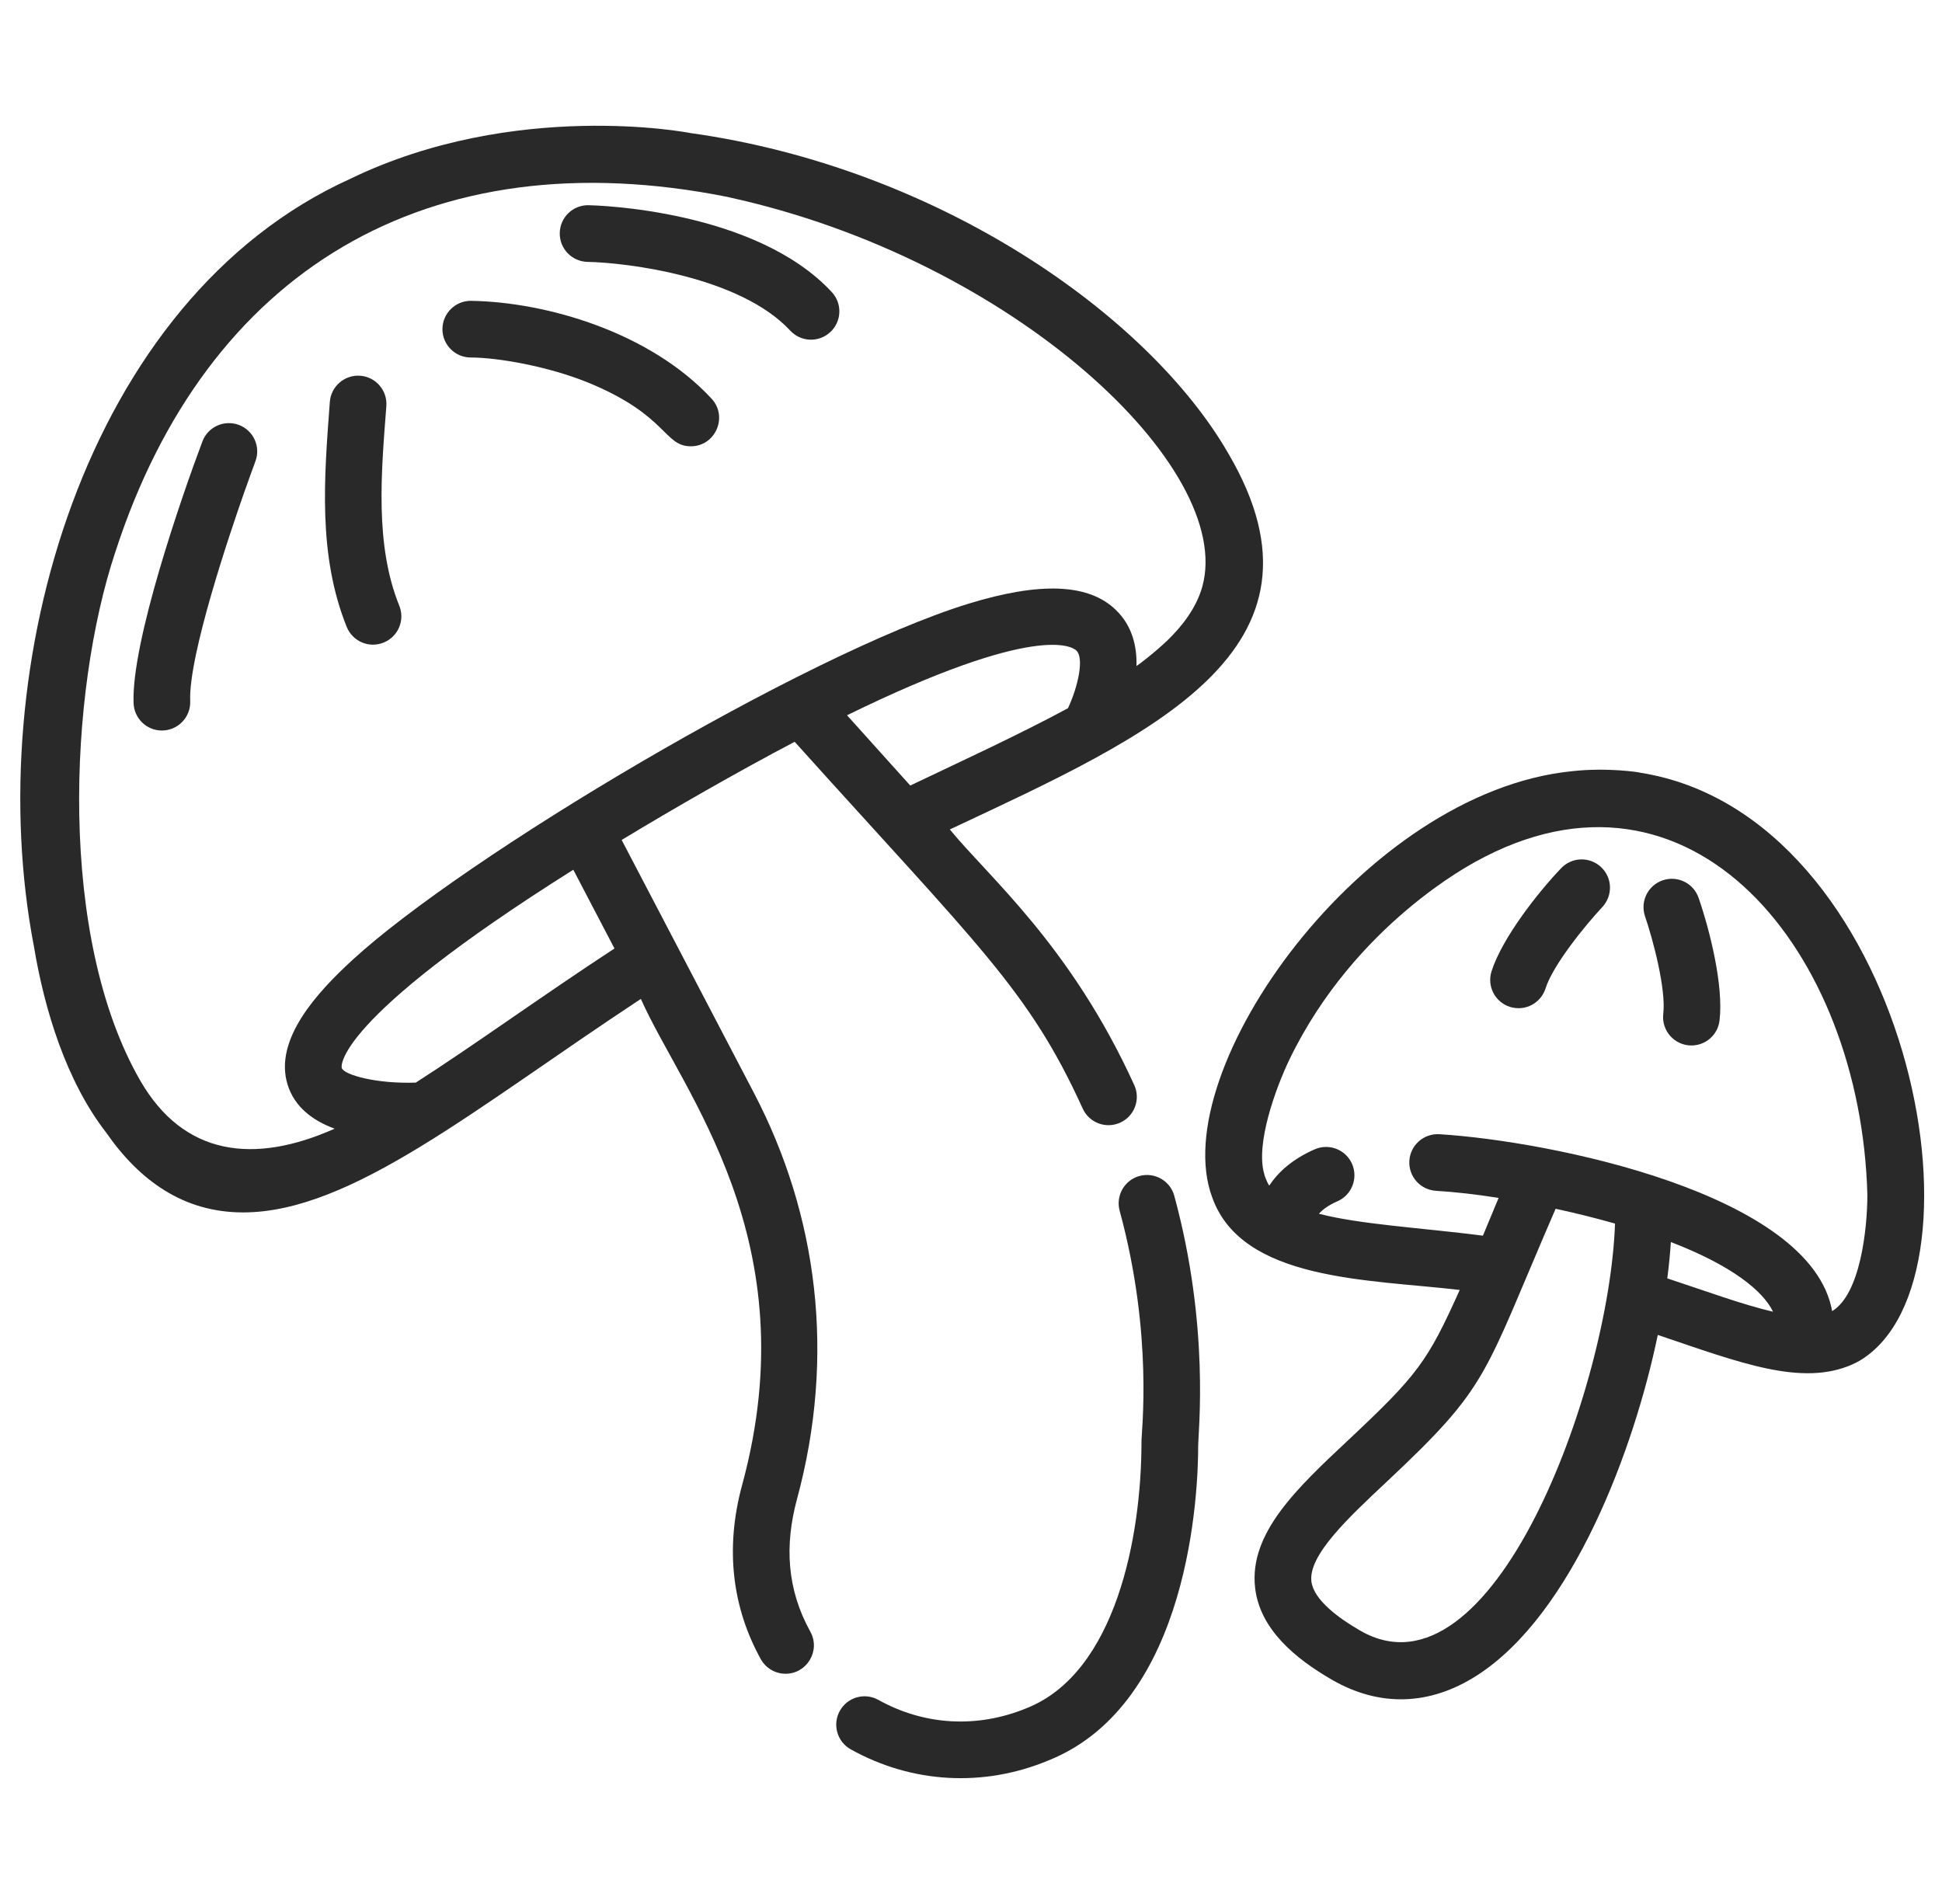
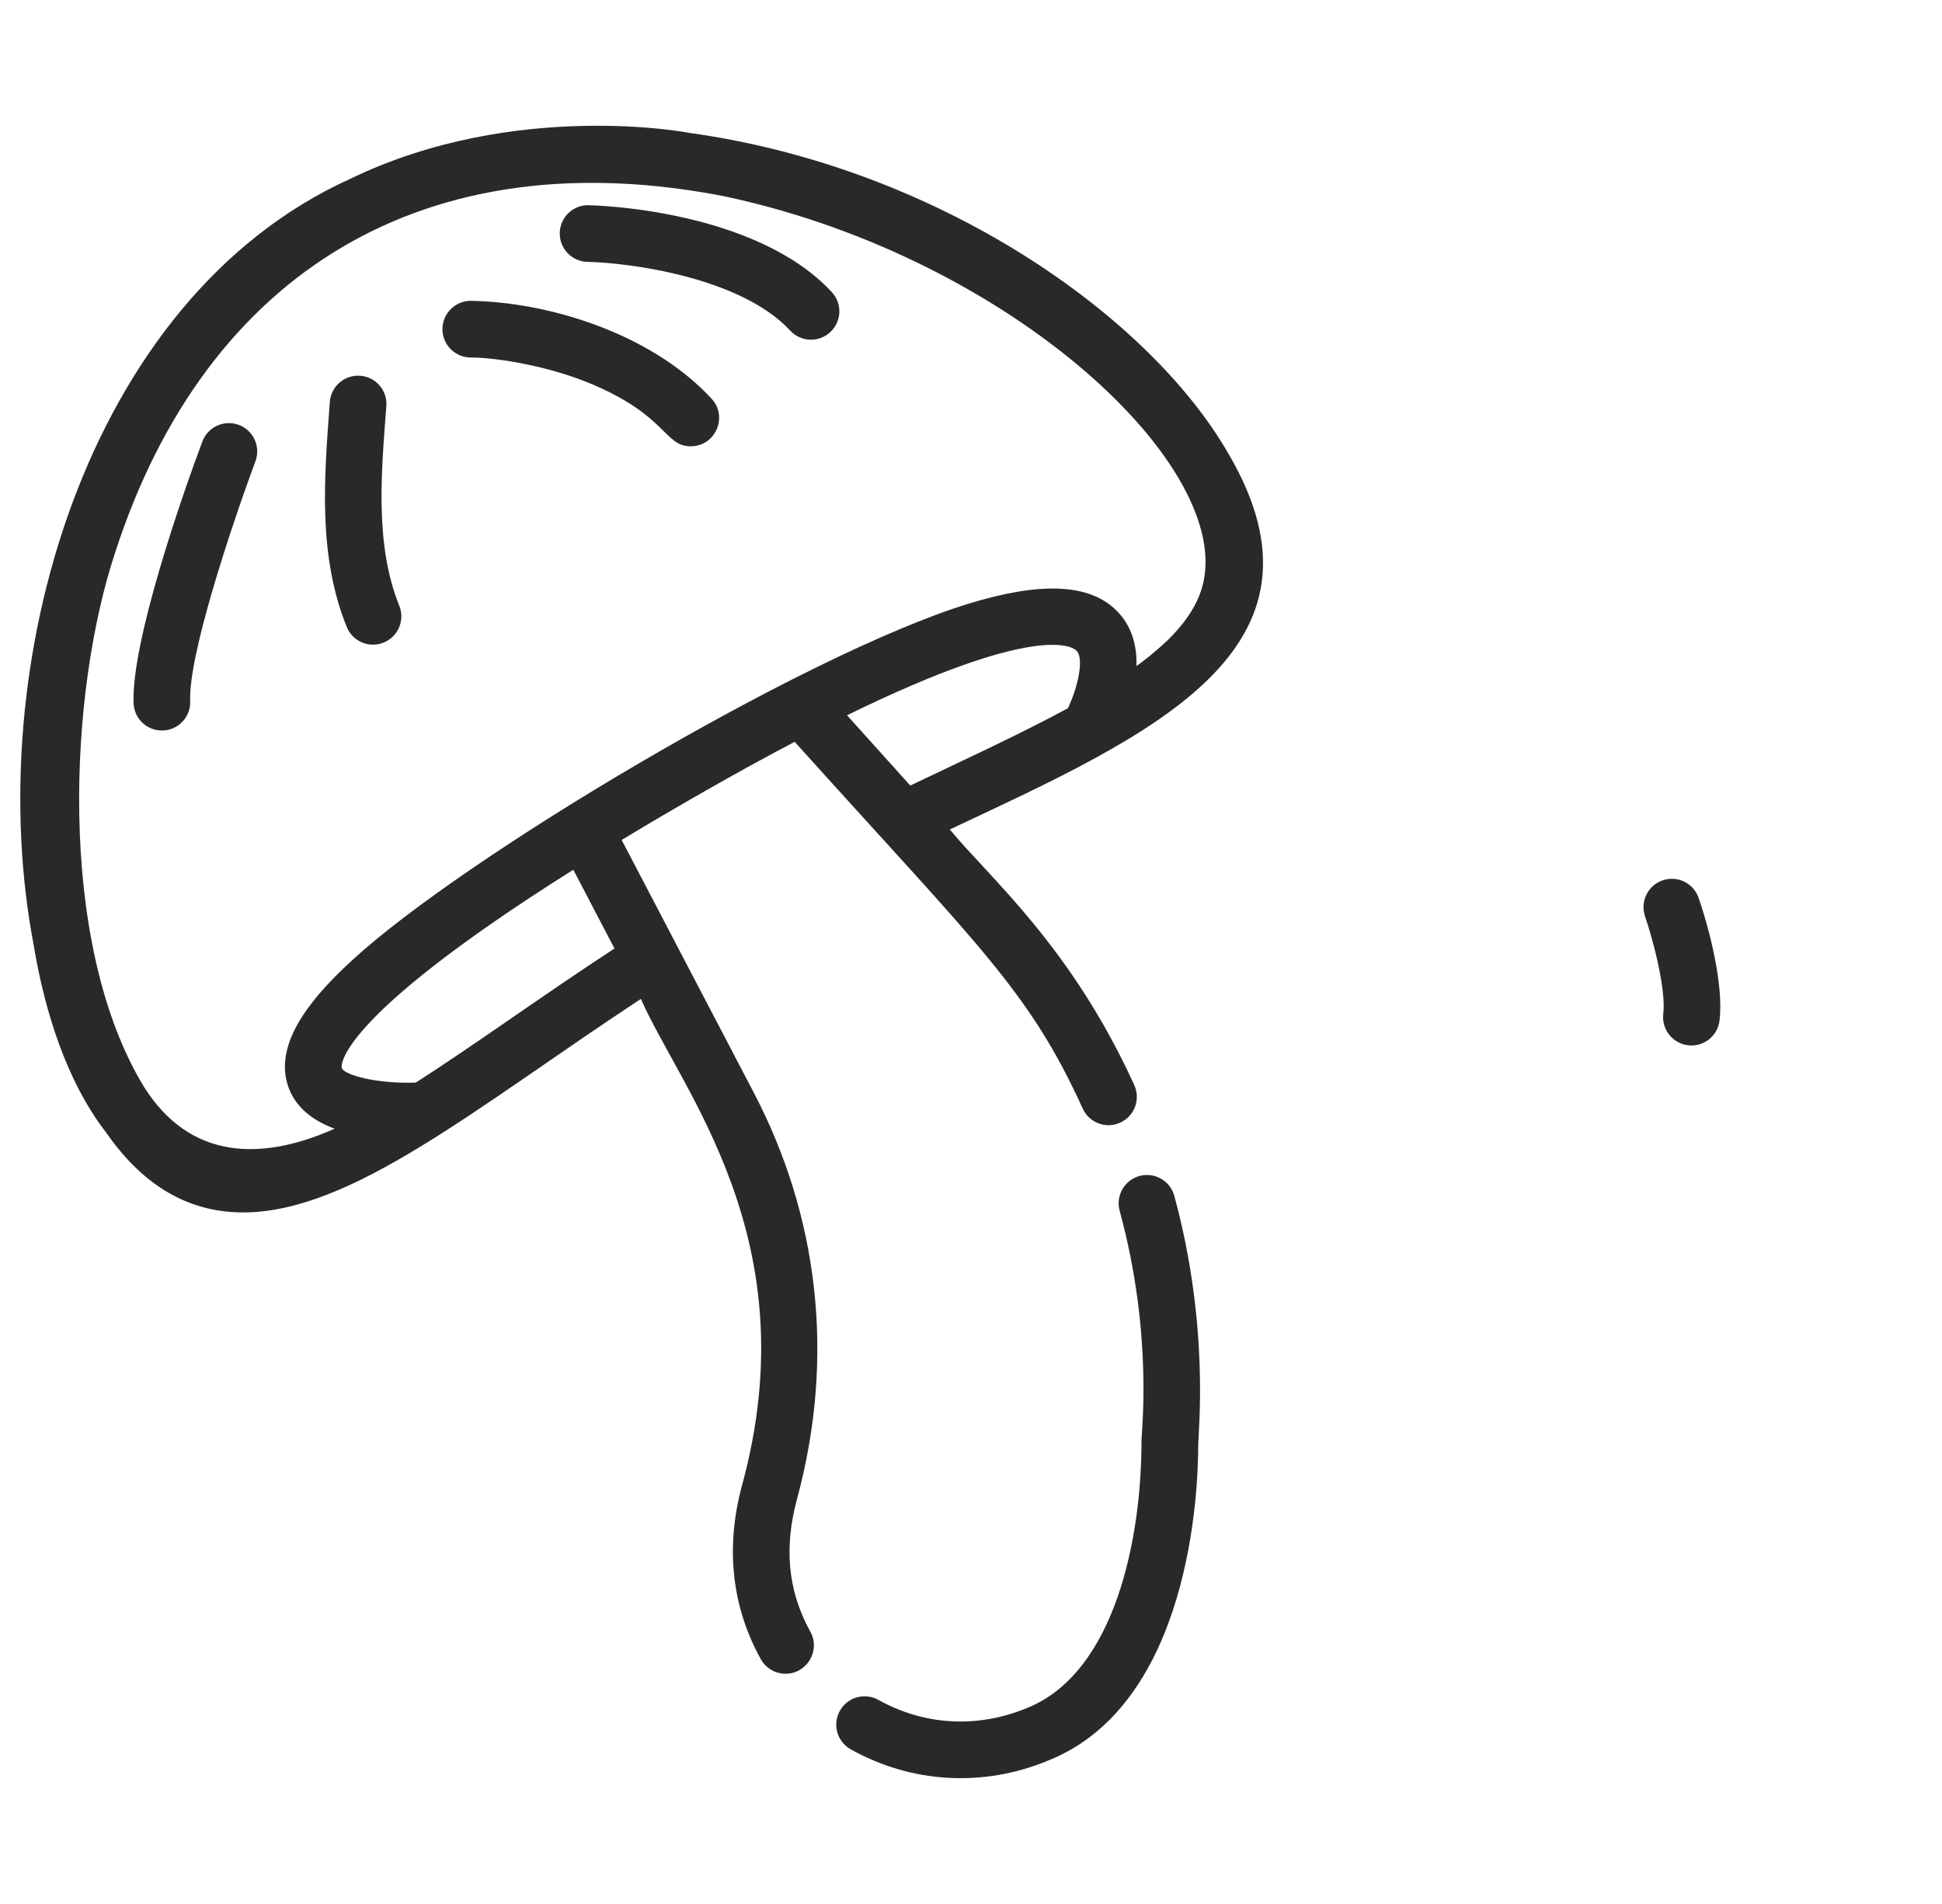
<svg xmlns="http://www.w3.org/2000/svg" width="51" height="50" viewBox="0 0 51 50" fill="none">
  <g clip-path="url(#clip0_1530_47925)">
    <path d="M6.273 11.159C5.888 11.014 5.459 11.21 5.315 11.594C4.765 13.056 3.445 16.873 3.508 18.468C3.524 18.869 3.853 19.184 4.251 19.184C4.673 19.184 5.012 18.833 4.995 18.41C4.947 17.212 6.046 13.97 6.444 12.842H6.445C6.545 12.558 6.635 12.311 6.707 12.116C6.852 11.732 6.658 11.303 6.273 11.159Z" fill="#292929" />
    <path d="M18.688 10.471C17.08 8.732 14.366 7.93 12.363 7.9C11.956 7.9 11.623 8.23 11.619 8.638C11.616 9.049 11.947 9.385 12.357 9.388C13.058 9.388 14.407 9.616 15.493 10.067C17.529 10.914 17.435 11.72 18.142 11.72C18.788 11.72 19.126 10.945 18.688 10.471Z" fill="#292929" />
    <path d="M10.486 15.907C9.838 14.306 10.013 12.409 10.146 10.665C10.177 10.255 9.87 9.898 9.46 9.867C9.05 9.837 8.693 10.144 8.662 10.554C8.513 12.544 8.344 14.574 9.106 16.464C9.258 16.84 9.687 17.031 10.074 16.875C10.456 16.721 10.64 16.288 10.486 15.907Z" fill="#292929" />
    <path d="M32.26 11.912C30.157 8.261 24.619 4.396 18.117 3.492C18.107 3.487 13.528 2.604 9.204 4.693C9.202 4.693 9.2 4.694 9.199 4.696C2.221 7.852 -0.518 17.529 0.891 24.854C1.168 26.52 1.74 28.388 2.782 29.734C3.668 31.011 4.824 31.839 6.385 31.839C9.227 31.839 12.478 29.1 16.83 26.232C17.92 28.69 21.237 32.567 19.492 38.988C19.025 40.696 19.246 42.244 19.979 43.57C20.115 43.815 20.369 43.954 20.63 43.954C21.189 43.954 21.556 43.35 21.281 42.85C20.662 41.732 20.604 40.581 20.928 39.377C21.953 35.597 21.475 31.908 19.797 28.696C18.269 25.775 19.758 28.619 16.326 22.058C17.673 21.242 19.37 20.268 20.869 19.48C25.705 24.854 27.01 25.985 28.434 29.112C28.601 29.481 29.039 29.654 29.419 29.481C29.793 29.311 29.958 28.87 29.788 28.496C28.12 24.83 25.968 23.035 24.944 21.782C30.207 19.311 35.29 17.079 32.26 11.912ZM10.919 28.43C9.907 28.466 9.032 28.233 8.974 28.043C8.97 28.03 8.701 26.839 15.056 22.84L16.137 24.908C14.23 26.156 12.435 27.459 10.919 28.43ZM28.047 18.598C26.764 19.292 25.184 20.018 23.905 20.629L22.244 18.783C27.232 16.342 28.163 16.983 28.269 17.085C28.471 17.281 28.32 18.012 28.047 18.598ZM31.575 15.403C31.422 15.952 31.06 16.43 30.653 16.823C30.651 16.824 30.649 16.825 30.648 16.827C30.302 17.156 29.919 17.443 29.846 17.49C29.86 16.963 29.73 16.43 29.306 16.019C28.593 15.325 27.322 15.273 25.424 15.857C21.118 17.186 12.199 22.503 9.252 25.213C8.346 26.046 7.184 27.291 7.552 28.481C7.735 29.076 8.221 29.431 8.788 29.64C6.68 30.579 4.827 30.365 3.681 28.373C1.518 24.617 1.797 18.192 3.03 14.492C5.42 7.128 11.217 3.591 19.121 5.174C19.121 5.175 19.122 5.175 19.122 5.175C19.122 5.176 19.127 5.176 19.128 5.177C19.128 5.177 19.13 5.177 19.13 5.178C26.607 6.806 32.437 12.294 31.575 15.403Z" fill="#292929" />
    <path d="M30.839 31.404C30.731 31.008 30.323 30.774 29.925 30.882C29.529 30.99 29.296 31.399 29.404 31.796C30.299 35.08 29.968 37.64 29.977 37.868C29.977 40.361 29.299 43.92 26.972 44.853C25.65 45.401 24.255 45.303 23.067 44.64C22.709 44.44 22.256 44.568 22.056 44.927C21.855 45.285 21.983 45.739 22.342 45.939C23.941 46.832 25.822 46.943 27.535 46.23C31.277 44.732 31.466 39.098 31.466 37.985C31.466 37.597 31.776 34.843 30.839 31.404Z" fill="#292929" />
    <path d="M21.844 7.67C19.828 5.499 15.636 5.392 15.459 5.389C15.046 5.38 14.708 5.707 14.7 6.118C14.692 6.529 15.019 6.869 15.43 6.877C16.463 6.897 19.433 7.261 20.754 8.683C21.033 8.984 21.504 9.001 21.805 8.721C22.106 8.442 22.124 7.971 21.844 7.67Z" fill="#292929" />
-     <path d="M43.076 20.292C43.066 20.282 42.219 20.148 41.286 20.252C35.795 20.801 30.605 28.125 31.833 31.44C31.833 31.44 31.834 31.441 31.834 31.442C32.616 33.643 35.932 33.594 38.335 33.875C37.489 35.756 37.236 36.104 35.396 37.829C34.059 39.082 32.797 40.266 32.961 41.696C33.086 42.791 34.023 43.559 34.978 44.111C36.226 44.832 37.544 44.794 38.783 44.001C41.312 42.382 42.922 38.027 43.536 35.056C45.696 35.787 47.321 36.42 48.65 35.829C48.65 35.828 48.65 35.828 48.65 35.828C48.715 35.8 48.777 35.767 48.839 35.732H48.84C52.482 33.547 50.1 21.401 43.076 20.292ZM35.722 42.822C35.169 42.503 34.497 42.018 34.439 41.526C34.361 40.839 35.405 39.861 36.414 38.915C39.146 36.354 38.926 36.191 40.853 31.743C41.421 31.866 41.939 31.997 42.413 32.132C42.261 36.472 39.183 44.816 35.722 42.822ZM43.786 33.571C43.828 33.243 43.859 32.925 43.88 32.617C45.481 33.234 46.298 33.897 46.563 34.447C45.767 34.263 44.78 33.898 43.786 33.571ZM48.115 34.431C47.566 31.345 40.712 29.964 37.8 29.785C37.39 29.762 37.037 30.072 37.012 30.482C36.987 30.893 37.298 31.245 37.709 31.271C38.21 31.302 38.761 31.364 39.356 31.458C39.187 31.86 38.982 32.359 38.944 32.449C37.33 32.243 35.728 32.157 34.637 31.874C34.734 31.765 34.885 31.65 35.122 31.547C35.499 31.383 35.671 30.944 35.508 30.567C35.344 30.19 34.906 30.018 34.529 30.181C33.927 30.443 33.559 30.793 33.332 31.135C33.33 31.132 33.328 31.129 33.327 31.126C33.278 31.059 33.2 30.857 33.2 30.825C32.97 30.037 33.501 28.576 33.865 27.819C33.865 27.818 33.865 27.817 33.866 27.816C35.592 24.252 38.706 22.663 38.729 22.641C38.733 22.64 38.737 22.638 38.74 22.635C44.422 19.483 48.87 24.997 49.04 31.375C49.04 32.269 48.855 33.986 48.115 34.431Z" fill="#292929" />
    <path d="M44.609 23.581C44.476 23.192 44.053 22.985 43.664 23.118C43.292 23.246 43.065 23.653 43.201 24.063C43.412 24.68 43.757 25.979 43.68 26.623C43.628 27.064 43.972 27.455 44.42 27.455C44.792 27.455 45.114 27.176 45.158 26.798C45.267 25.884 44.903 24.434 44.609 23.581Z" fill="#292929" />
-     <path d="M42.047 22.771C41.747 22.489 41.276 22.503 40.995 22.803C40.384 23.442 39.447 24.637 39.17 25.508C39.046 25.9 39.262 26.317 39.654 26.442C40.069 26.568 40.469 26.332 40.588 25.957C40.783 25.341 41.636 24.293 42.078 23.822C42.357 23.524 42.349 23.054 42.047 22.771Z" fill="#292929" />
  </g>
  <defs>
    <clipPath id="clip0_1530_47925">
      <rect width="50" height="50" fill="white" transform="translate(0.532)" />
    </clipPath>
  </defs>
</svg>